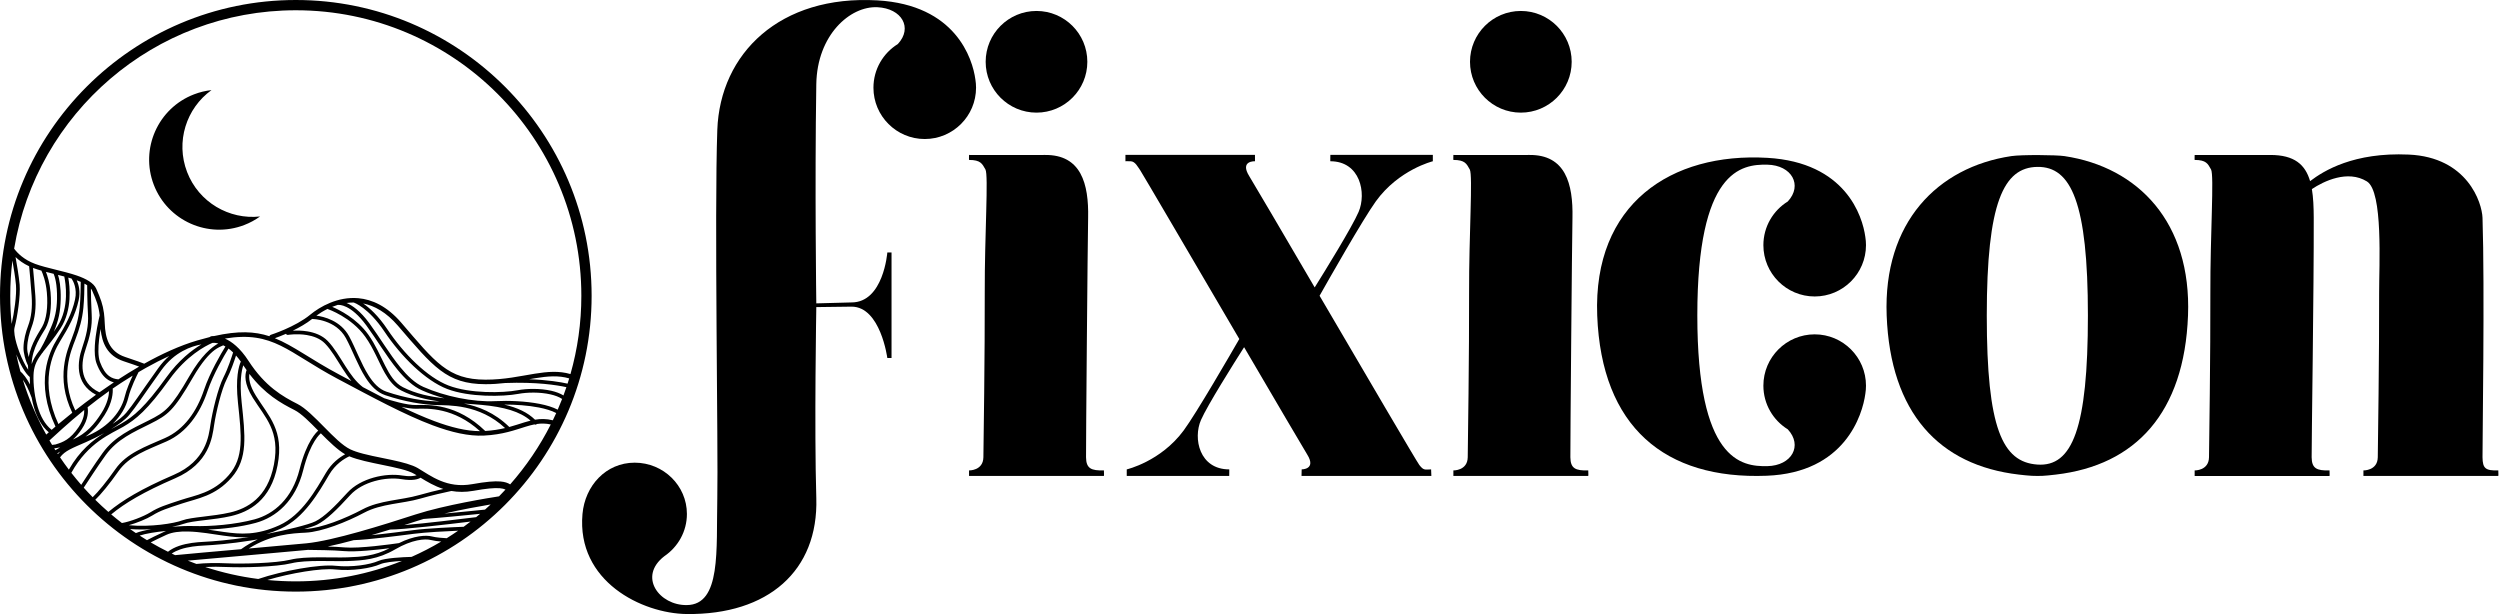
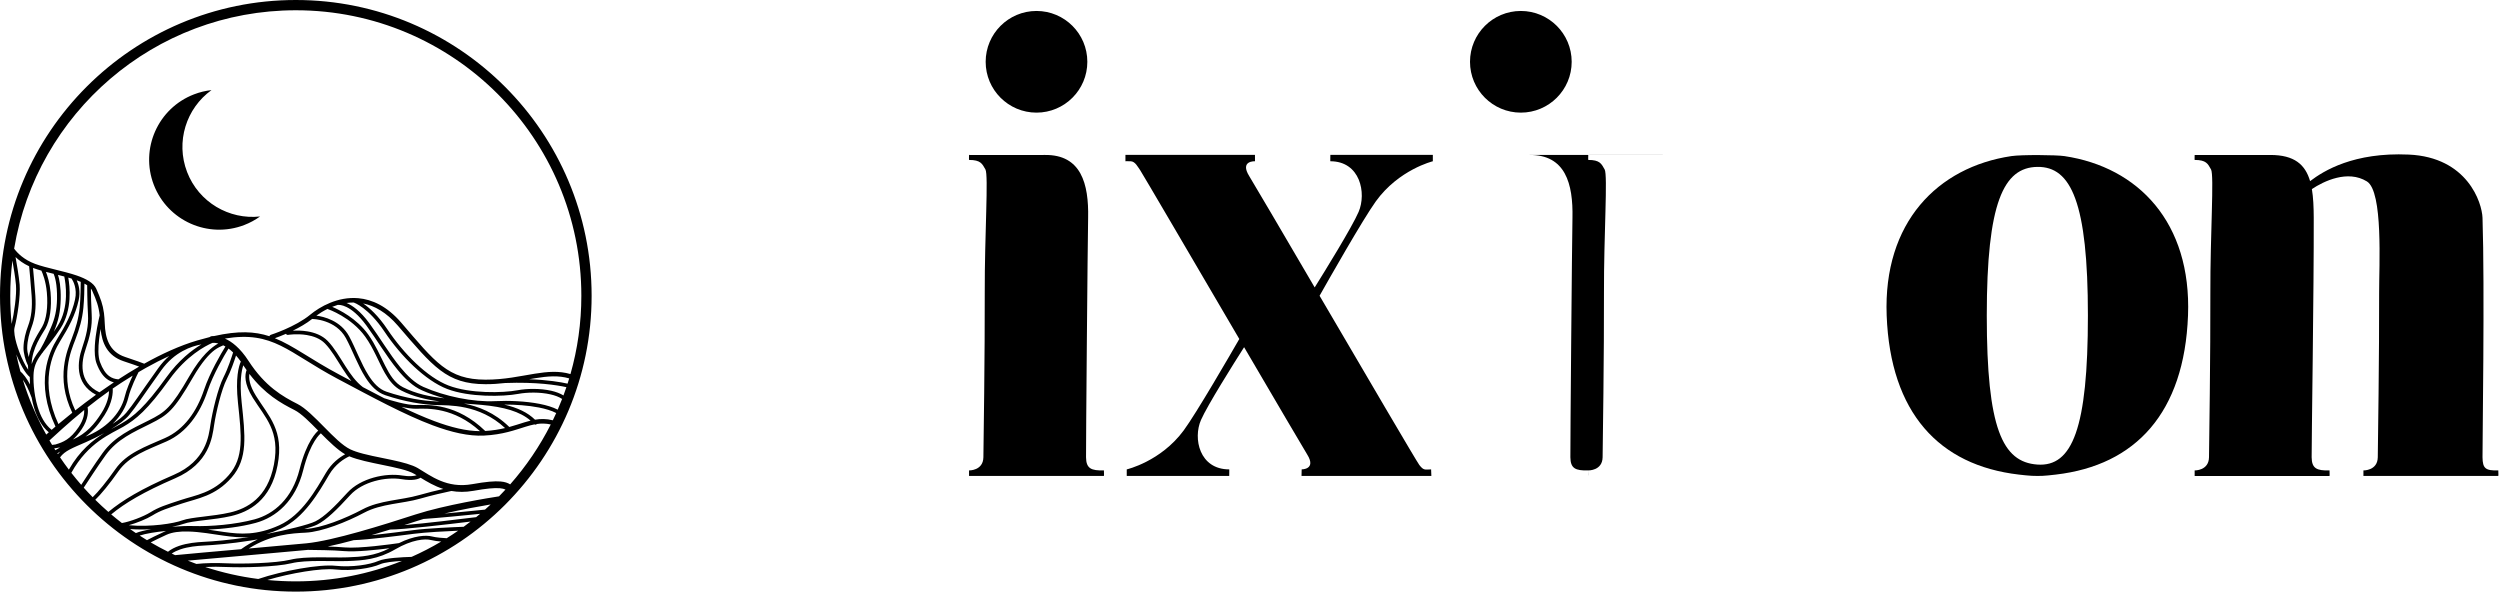
<svg xmlns="http://www.w3.org/2000/svg" xmlns:ns1="http://www.serif.com/" width="100%" height="100%" viewBox="0 0 1082 266" version="1.1" xml:space="preserve" style="fill-rule:evenodd;clip-rule:evenodd;stroke-linejoin:round;stroke-miterlimit:2;">
  <g>
    <g>
      <g>
        <g id="Layer2">
-           <path d="M353.299,132.908c0,-0 -0.905,52.309 0,82.695c0.937,31.442 -20.853,50.545 -56.066,50.149c-19.35,-0.217 -47.724,-14.109 -45.134,-43.306c1.083,-12.206 10.126,-22.203 22.599,-22.203c12.473,-0 22.599,9.949 22.599,22.203c0,7.568 -3.862,14.257 -9.756,18.267c-11.57,8.916 -2.103,21.348 9.692,21.162c14.976,-0.108 12.728,-23.857 13.217,-46.272c0.445,-20.442 -1.297,-123.08 -0,-159.352c1.188,-33.22 27.176,-58.522 69.3,-56.089c33.855,1.955 41.177,25.183 42.4,34.228c0.185,1.139 0.282,2.307 0.286,3.498c0.001,0.034 0.001,0.056 0,0.066l0,0.006c0,12.255 -9.948,22.204 -22.203,22.204c-12.254,-0 -22.203,-9.949 -22.203,-22.204c0,-7.984 4.224,-14.991 10.558,-18.903c6.558,-7.042 1.724,-15.422 -8.838,-15.932c-11.831,-0.571 -26.116,12.001 -26.451,33.322c-0.694,44.151 0,94.852 0,94.852l15.256,-0.412c13.832,-0 15.483,-21.61 15.483,-21.61l1.822,-0l0,45.671l-1.822,-0c-0,-0 -2.928,-22.236 -15.483,-22.236l-15.256,0.196Z" />
-         </g>
+           </g>
        <g id="Layer3">
          <path d="M452.195,67.067c15.764,-0.207 19.056,12.508 18.745,27.231c-0.201,9.492 -0.965,98.755 -0.905,103.613c0.059,4.859 2.197,5.825 7.741,5.69c0.115,1.413 0,2.396 0,2.396l-58.377,-0l-0,-2.396c-0,0 6.115,0.159 6.211,-5.69c0.059,-3.571 0.664,-46.225 0.586,-71.215c-0.077,-24.991 1.692,-50.912 0.294,-53.365c-1.399,-2.452 -2.034,-4.112 -7.091,-4.114c-0.066,0.078 -0,-2.15 -0,-2.15c-0,-0 26.999,0.076 32.796,-0Zm-3.597,-62.323c12.143,0 22.002,9.859 22.002,22.002c0,12.143 -9.859,22.001 -22.002,22.001c-12.143,0 -22.001,-9.858 -22.001,-22.001c-0,-12.143 9.858,-22.002 22.001,-22.002Z" />
-           <path d="M661.819,67.067c15.764,-0.207 19.056,12.508 18.744,27.231c-0.2,9.492 -0.964,98.755 -0.905,103.613c0.06,4.859 2.198,5.825 7.742,5.69c0.115,1.413 -0,2.396 -0,2.396l-58.378,-0l0,-2.396c0,0 6.115,0.159 6.212,-5.69c0.059,-3.571 0.663,-46.225 0.586,-71.215c-0.078,-24.991 1.692,-50.912 0.293,-53.365c-1.398,-2.452 -2.033,-4.112 -7.091,-4.114c-0.065,0.078 0,-2.15 0,-2.15c0,-0 27,0.076 32.797,-0Zm-3.597,-62.323c12.143,0 22.002,9.859 22.002,22.002c-0,12.143 -9.859,22.001 -22.002,22.001c-12.143,0 -22.002,-9.858 -22.002,-22.001c0,-12.143 9.859,-22.002 22.002,-22.002Z" />
+           <path d="M661.819,67.067c15.764,-0.207 19.056,12.508 18.744,27.231c-0.2,9.492 -0.964,98.755 -0.905,103.613c0.06,4.859 2.198,5.825 7.742,5.69c0.115,1.413 -0,2.396 -0,2.396l0,-2.396c0,0 6.115,0.159 6.212,-5.69c0.059,-3.571 0.663,-46.225 0.586,-71.215c-0.078,-24.991 1.692,-50.912 0.293,-53.365c-1.398,-2.452 -2.033,-4.112 -7.091,-4.114c-0.065,0.078 0,-2.15 0,-2.15c0,-0 27,0.076 32.797,-0Zm-3.597,-62.323c12.143,0 22.002,9.859 22.002,22.002c-0,12.143 -9.859,22.001 -22.002,22.001c-12.143,0 -22.002,-9.858 -22.002,-22.001c0,-12.143 9.859,-22.002 22.002,-22.002Z" />
        </g>
        <g id="Layer4">
          <path d="M536.37,146.712c-19.789,-33.775 -42.313,-72.255 -42.893,-73.037c-1.009,-1.361 -2.129,-3.823 -4.126,-3.882c-1.996,-0.059 -2.26,0 -2.26,0l-0,-2.773l56.057,0l0.017,2.773c-0,0 -6.743,-0.353 -2.47,6.474c1.754,2.804 14.157,23.972 28.303,48.125c4.147,-6.635 16.129,-25.989 19.005,-32.672c3.494,-8.119 0.72,-21.927 -12.219,-21.927c-0.068,0.35 -0,-2.773 -0,-2.773l44.35,0l-0,2.773c-0,0 -14.738,3.6 -24.66,17.334c-5.654,7.827 -21.067,35.038 -24.36,40.877c19.807,33.817 42.103,71.883 43.175,73.246c1.885,2.396 2.314,1.989 5.097,1.901c0.067,0.722 0.11,2.846 0.11,2.846l-56.194,-0l0.062,-2.846c0,0 6.415,0.061 2.459,-6.338c-1.601,-2.59 -13.596,-23.038 -27.373,-46.552c-4.428,6.958 -15.862,25.126 -18.663,31.509c-3.494,7.963 -0.72,21.381 12.219,21.381c0.068,-0.343 0,2.846 0,2.846l-44.35,-0l0,-2.846c0,0 14.738,-3.405 24.66,-16.876c5.496,-7.462 20.21,-32.884 24.054,-39.563Z" />
        </g>
        <g id="Layer21" ns1:id="Layer2">
-           <path d="M691.275,136.511c-1.843,-48.305 32.029,-70.602 73.639,-68.199c33.855,1.955 41.177,25.183 42.4,34.229c0.185,1.138 0.282,2.307 0.286,3.497l0,0.073c0,12.254 -9.949,22.203 -22.203,22.203c-12.254,-0 -22.203,-9.949 -22.203,-22.203c-0,-7.985 4.224,-14.991 10.558,-18.904c6.558,-7.042 1.734,-15.713 -8.838,-15.932c-11.345,-0.235 -30.31,2.421 -30.31,65.236c0,62.816 18.965,65.472 30.31,65.237c10.572,-0.219 15.396,-8.89 8.838,-15.932c-6.334,-3.913 -10.558,-10.919 -10.558,-18.904c-0,-12.254 9.949,-22.203 22.203,-22.203c12.254,0 22.203,9.949 22.203,22.203l0,0.073c-0.004,1.19 -0.101,2.359 -0.286,3.497c-1.223,9.046 -8.782,34.109 -42.668,35.425c-44.079,1.712 -71.528,-21.09 -73.371,-69.396Z" />
-         </g>
+           </g>
        <g id="Layer22" ns1:id="Layer2">
          <path d="M870.503,67.56c4.405,-0.66 19.481,-0.526 22.987,-0c31.926,4.783 55.022,28.701 53.484,69.002c-1.605,42.083 -22.646,64.81 -57.187,68.835c-0.837,0.097 -5.371,0.679 -8.025,0.59c-2.654,0.089 -8.008,-0.588 -8.026,-0.59c-34.541,-4.025 -55.581,-26.752 -57.187,-68.835c-1.537,-40.301 22.028,-64.219 53.954,-69.002Zm11.259,4.673c-14.653,0.213 -21.883,15.515 -21.883,64.329c-0,48.807 6.73,63.42 21.883,64.501c15.152,1.08 21.883,-15.694 21.883,-64.501c-0,-48.814 -7.23,-64.542 -21.883,-64.329Z" />
        </g>
        <g id="Layer23" ns1:id="Layer2">
          <path d="M999.805,78.393c5.937,-4.508 18.884,-12.554 42.693,-11.492c25.428,1.135 31.711,20.816 31.934,27.397c0.994,29.379 -0.06,98.755 -0,103.613c0.06,4.859 1.293,5.825 6.836,5.69c0.115,1.413 0,2.396 0,2.396l-58.377,-0l-0,-2.396c-0,0 6.115,0.159 6.211,-5.69c0.059,-3.571 0.664,-46.225 0.586,-71.215c-0.036,-11.65 1.814,-43.809 -5.296,-48.181c-8.33,-5.122 -18.639,-0.115 -23.813,3.31c0.614,3.619 0.791,7.811 0.806,12.473c0.093,29.395 -0.965,98.755 -0.905,103.613c0.059,4.859 2.198,5.825 7.741,5.69c0.115,1.413 0,2.396 0,2.396l-58.377,-0l-0,-2.396c-0,0 6.115,0.159 6.211,-5.69c0.059,-3.571 0.664,-46.225 0.586,-71.215c-0.077,-24.991 1.693,-50.912 0.294,-53.365c-1.399,-2.452 -2.034,-4.112 -7.091,-4.114c-0.066,0.078 -0,-2.15 -0,-2.15l32.796,-0c10.369,-0 15.078,4.157 17.165,11.326Z" />
        </g>
      </g>
    </g>
    <g id="Layer7">
      <path d="M128.026,0c70.66,0 128.027,57.367 128.027,128.026c-0,70.66 -57.367,128.027 -128.027,128.027c-70.659,-0 -128.026,-57.367 -128.026,-128.027c0,-70.659 57.367,-128.026 128.026,-128.026Zm45.961,242.768c-3.595,0.204 -7.613,0.614 -9.475,1.438c-3.935,1.741 -12.135,3.039 -19.424,2.258c-6.125,-0.657 -19.15,1.538 -29.379,4.556c4.049,0.391 8.158,0.59 12.317,0.59c16.239,-0 31.751,-3.139 45.961,-8.842Zm4.149,-1.754c4.417,-1.964 8.699,-4.18 12.827,-6.63c-1.509,-0.129 -3.192,-0.334 -4.416,-0.654c-2.647,-0.693 -8.328,-0.154 -15.467,4.008c-7.549,4.4 -13.852,4.832 -20.627,5.08c-6.607,0.241 -17.794,-0.628 -24.348,0.965c-6.651,1.617 -21.27,1.907 -27.557,1.632c-3.683,-0.161 -6.829,-0.175 -9.75,-0.026c7.365,2.422 15.046,4.174 22.975,5.19c10.762,-3.621 26.512,-6.457 33.486,-5.71c6.98,0.748 14.836,-0.462 18.604,-2.13c2.782,-1.23 10.187,-1.609 14.273,-1.725Zm-9.549,-3.736c-5.381,0.683 -14.604,1.682 -19.597,1.241c-5.347,-0.472 -12.181,-0.453 -15.779,-0.531c-0.101,0.011 -0.201,0.021 -0.3,0.031c-9.826,0.965 -37.199,3.292 -51.622,4.625c1.229,0.495 2.467,0.971 3.715,1.428c4.044,-0.419 8.273,-0.493 13.614,-0.259c6.185,0.271 20.566,0.002 27.109,-1.588c6.64,-1.614 17.973,-0.765 24.667,-1.01c6.016,-0.22 11.653,-0.564 18.193,-3.937Zm-57.041,-3.836c-1.05,0.186 -2.051,0.354 -2.983,0.5c-9.094,1.43 -15.798,1.937 -20.475,2.177c-2.735,0.139 -6.622,0.471 -10.064,1.654c-1.335,0.459 -2.604,1.046 -3.701,1.807c0.486,0.232 0.974,0.461 1.464,0.687c5.813,-0.574 17.205,-1.578 28.548,-2.576c2.466,-1.754 4.878,-3.144 7.211,-4.249Zm-3.816,-0.993c-3.849,0.261 -7.395,-0.118 -11.011,-0.622c-4.375,-0.61 -10.11,-1.686 -15.424,-1.795c-3.434,-0.071 -6.69,0.256 -9.25,1.425c-3.069,1.402 -5.307,2.508 -6.823,3.291c2.441,1.432 4.937,2.781 7.483,4.044c1.367,-1.102 3.025,-1.926 4.798,-2.535c3.593,-1.235 7.649,-1.594 10.503,-1.74c4.538,-0.232 11.001,-0.719 19.724,-2.068Zm108.244,-17.634c0.947,-0.961 1.883,-1.94 2.802,-2.934c-0.613,-0.295 -1.382,-0.489 -2.405,-0.578c-2.382,-0.207 -5.914,0.129 -11.481,1.123c-3.536,0.631 -6.685,0.564 -9.523,0.063c-3.119,0.666 -8.592,1.899 -13.601,3.346c-7.535,2.176 -16.744,2.104 -24.123,6.039c-7.526,4.013 -18.319,8.314 -25.351,8.659c-6.073,0.298 -14.837,0.744 -24.632,6.866c10.198,-0.898 19.909,-1.756 24.968,-2.253c11.645,-1.144 33.233,-7.95 47.177,-12.475c12.708,-4.125 32.358,-7.268 36.169,-7.856Zm-43.298,20.239c6.554,-3.261 11.733,-3.541 14.277,-2.875c1.826,0.477 4.72,0.68 6.383,0.761c1.675,-1.046 3.323,-2.13 4.943,-3.253c-5.242,0.221 -13.948,0.665 -19.161,1.343c-6.746,0.877 -19.638,2.55 -26.008,2.747c-3.938,1.064 -7.766,2.016 -11.27,2.761c2.458,0.069 5.009,0.182 7.291,0.384c6.401,0.565 20.504,-1.422 23.545,-1.868Zm-100.807,-5.267c-4.454,0.437 -8.775,1.125 -11.422,2.01c1.042,0.677 2.095,1.339 3.159,1.986c1.503,-0.796 4.03,-2.075 7.773,-3.784c0.161,-0.074 0.324,-0.144 0.49,-0.212Zm131.802,-4.054c-9.84,1.198 -29.629,3.517 -34.815,3.446c-2.639,0.816 -5.358,1.639 -8.088,2.437c6.224,-0.618 13.597,-1.585 18.144,-2.176c6.193,-0.806 17.286,-1.284 21.76,-1.452c1.011,-0.737 2.011,-1.489 2.999,-2.255Zm-52.496,-28.241c-2.306,1.073 -6.036,3.396 -8.732,7.967c-4.43,7.513 -10.804,18.798 -20.933,23.353c-2.215,0.996 -4.288,1.75 -6.252,2.31c8.484,-1.652 18.366,-4.02 21.306,-5.515c3.783,-1.923 8.203,-6.228 13.745,-12.329c5.808,-6.393 16.636,-8.653 23.748,-7.478c3.179,0.525 5.144,0.243 6.251,-0.101c-0.323,-0.197 -0.643,-0.39 -0.958,-0.577c-2.818,-1.667 -8.155,-2.752 -13.631,-3.872c-5.377,-1.1 -10.886,-2.213 -14.544,-3.758Zm-12.309,-9.95c-0.028,0.027 -0.057,0.052 -0.089,0.075c0,0 -4.409,3.331 -7.57,15.943c-3.345,13.348 -11.761,20.357 -20.562,22.745c-6.406,1.738 -14.044,2.65 -20.583,2.917c2.47,0.343 4.823,0.73 6.878,1.017c7.203,1.004 14.119,1.514 23.912,-2.89c9.818,-4.414 15.916,-15.423 20.21,-22.704c2.5,-4.24 5.826,-6.692 8.315,-8.04c-3.253,-1.877 -6.907,-5.422 -10.511,-9.063Zm-73.386,41.497c-2.955,0.169 -6.094,0.178 -9.185,-0.067c0.83,0.59 1.669,1.171 2.513,1.739c1.526,-0.644 3.907,-1.209 6.672,-1.672Zm116.543,-22.285c-1.076,0.665 -3.422,1.422 -8.227,0.628c-6.674,-1.102 -16.85,0.975 -22.3,6.974c-5.715,6.292 -10.304,10.697 -14.205,12.681c-1.077,0.547 -3.069,1.213 -5.579,1.919c0.169,-0.008 0.336,-0.016 0.502,-0.025c6.847,-0.336 17.345,-4.563 24.674,-8.472c7.478,-3.988 16.797,-3.959 24.433,-6.165c3.621,-1.046 7.483,-1.981 10.539,-2.674c-3.798,-1.214 -6.995,-3.117 -9.837,-4.866Zm-44.287,-20.357c-3.695,-3.751 -7.283,-7.416 -10.291,-8.937c-5.871,-2.968 -12.789,-6.844 -19.505,-15.633c-0.306,1.781 -0.047,4.861 2.851,9.507c5.565,8.923 12.241,14.902 9.341,30.043c-2.932,15.31 -12.4,20.172 -20.149,21.979c-7.486,1.745 -16.608,1.908 -20.542,3.368c-1.111,0.412 -2.817,0.854 -4.924,1.246c3.417,-0.265 6.717,-0.375 9.246,-0.3c7.273,0.215 17.969,-0.609 26.463,-2.913c8.335,-2.261 16.257,-8.944 19.426,-21.587c3.083,-12.3 7.406,-16.22 8.084,-16.773Zm-32.433,-28.302c-0.756,2.232 -1.671,7.003 -0.717,16.035c0.764,7.231 1.448,13.289 1.077,18.533c-0.381,5.387 -1.862,9.934 -5.43,14.019c-7.017,8.032 -14.834,9.049 -21.481,11.244c-6.444,2.129 -9.277,2.978 -12.79,5.152c-2.506,1.549 -6.775,3.268 -10.232,4.237c9.457,0.877 19.546,-0.756 23.153,-2.094c3.972,-1.474 13.178,-1.665 20.736,-3.427c7.295,-1.7 16.177,-6.306 18.938,-20.719c2.793,-14.582 -3.767,-20.299 -9.127,-28.893c-3.91,-6.269 -3.451,-10.125 -2.706,-12.004c-0.475,-0.668 -0.949,-1.361 -1.421,-2.083Zm102.501,64.288c-6.76,0.687 -17.832,1.774 -24.483,2.223c-0.902,0.265 -1.779,0.535 -2.625,0.81c-1.799,0.584 -3.724,1.205 -5.737,1.846c9.177,-0.754 24.616,-2.629 31.109,-3.436c0.583,-0.476 1.162,-0.957 1.736,-1.443Zm-105.652,-68.516c-0.759,2.374 -2.261,6.768 -3.971,10.108c-2.402,4.694 -4.726,14.752 -5.499,19.924c-0.804,5.382 -2.054,16.687 -16.842,23.087c-13.887,6.01 -21.744,10.747 -27.706,15.643c1.513,1.284 3.059,2.53 4.633,3.737c3.36,-0.539 9.266,-2.744 12.351,-4.652c3.609,-2.233 6.511,-3.123 13.131,-5.31c6.416,-2.12 14.003,-3.023 20.776,-10.777c3.327,-3.808 4.684,-8.055 5.039,-13.077c0.365,-5.164 -0.32,-11.13 -1.072,-18.252c-1.135,-10.74 0.335,-15.825 1.232,-17.811c-0.7,-0.988 -1.393,-1.856 -2.072,-2.62Zm107.762,66.689c0.832,-0.737 1.651,-1.482 2.459,-2.237c-4.755,0.796 -12.483,2.184 -20.056,3.948c6.453,-0.579 13.49,-1.288 17.597,-1.711Zm-111.016,-69.7c-1.913,3.096 -6.61,11.059 -9.088,18.437c-3.265,9.721 -9.06,17.916 -17.725,21.747c-8.321,3.678 -16.158,6.246 -20.841,12.947c-3.784,5.416 -7.537,9.951 -10.009,12.322c1.832,1.813 3.72,3.567 5.664,5.26c6.074,-5.029 14.055,-9.888 28.304,-16.055c13.982,-6.051 15.132,-16.763 15.893,-21.852c0.793,-5.301 3.195,-15.606 5.658,-20.417c1.897,-3.706 3.529,-8.742 4.133,-10.699c-0.685,-0.661 -1.351,-1.219 -1.989,-1.69Zm-2.283,-1.399c-0.9,0.363 -2.421,1.053 -3.718,2.022c-2.25,1.679 -5.482,5.097 -9.474,12.009c-8.292,14.36 -10.825,16.137 -18.338,19.9c-7.268,3.641 -14.357,6.668 -19.343,13.583c-3.998,5.545 -7.665,11.366 -9.498,14.098c1.259,1.404 2.55,2.777 3.87,4.117c2.37,-2.243 6.062,-6.745 9.816,-12.117c4.846,-6.935 12.896,-9.689 21.507,-13.496c8.266,-3.654 13.739,-11.517 16.853,-20.79c2.533,-7.542 7.339,-15.685 9.272,-18.813c-0.326,-0.193 -0.642,-0.363 -0.947,-0.513Zm134.71,34.217c-1.255,0.244 -2.505,0.595 -3.808,0.995c-4.632,1.423 -9.891,3.449 -18.076,3.849c-6.577,0.321 -13.994,-1.385 -22.176,-4.447c-12.094,-4.526 -25.894,-12.017 -41.172,-20.136c-21.622,-11.489 -27.719,-20.861 -48.751,-17.412c2.899,1.279 6.556,3.997 10.218,9.663c7.186,11.116 14.85,15.442 21.208,18.656c3.369,1.704 7.474,5.865 11.622,10.069c3.889,3.942 7.817,7.927 11.239,9.571c0.457,0.219 0.953,0.429 1.481,0.63c0.176,0.006 0.342,0.069 0.476,0.176c4.292,1.54 10.531,2.595 16.095,3.792c4.586,0.986 8.733,2.081 11.162,3.518c5.596,3.31 12.485,8.912 23.532,6.94c5.937,-1.06 9.709,-1.378 12.25,-1.157c1.876,0.164 3.173,0.606 4.176,1.256c6.894,-7.83 12.814,-16.539 17.57,-25.937c-2.185,-0.472 -4.127,-0.474 -6.023,-0.2c-0.023,0.027 -0.048,0.054 -0.076,0.078c-0.267,0.242 -0.652,0.27 -0.947,0.096Zm-136.847,-35.023c-1.516,-0.396 -2.441,-0.249 -2.441,-0.249c-0.053,0.01 -0.106,0.017 -0.159,0.022c-3.061,1.324 -11.215,5.581 -18.538,15.791c-9.524,13.281 -14.606,17.354 -19.951,20.461c-5.131,2.984 -15.229,6.723 -22.522,19.971c1.384,1.773 2.815,3.505 4.288,5.192c1.847,-2.772 5.406,-8.423 9.286,-13.805c5.147,-7.139 12.423,-10.322 19.926,-14.079c7.258,-3.635 9.657,-5.396 17.668,-19.268c5.094,-8.822 9.63,-12.502 12.443,-14.036Zm-49.356,38.787c-2.692,1.483 -5.462,2.83 -7.885,3.896c-5.935,2.611 -9.075,3.699 -11.249,6.605c1.226,1.811 2.498,3.586 3.815,5.325c4.688,-8.241 10.417,-12.815 15.319,-15.826Zm-19.007,7.981c-0.478,0.272 -0.899,0.532 -1.282,0.783l0.219,0.334c0.332,-0.401 0.685,-0.771 1.063,-1.117Zm-0.085,-1.785c-0.82,0.166 -1.673,0.309 -2.562,0.426c0.165,0.266 0.332,0.531 0.498,0.793c0.581,-0.381 1.251,-0.782 2.064,-1.219Zm10.421,-16.198c-7.335,5.961 -12.73,11.116 -15.046,13.191c0.374,0.647 0.754,1.289 1.141,1.931c0.533,-0.061 1.054,-0.131 1.562,-0.21c0.039,-0.02 0.081,-0.037 0.125,-0.051c2.967,-0.908 6.17,-2.048 9.825,-7.483c2.173,-3.23 2.48,-5.842 2.393,-7.378Zm10.754,-8.171c-3.321,2.343 -6.438,4.714 -9.29,6.992c0.297,1.605 0.415,5.079 -2.526,9.452c-1.331,1.979 -2.607,3.432 -3.838,4.528c5.887,-2.591 9.403,-6.826 12.309,-11.386c2.765,-4.339 3.294,-7.794 3.345,-9.586Zm10.235,-6.702c-1.427,0.87 -2.836,1.756 -4.223,2.649c-0.055,0.036 -0.84,0.544 -0.943,0.612c-1.186,0.772 -2.351,1.555 -3.495,2.343c0.117,1.533 0.04,5.886 -3.567,11.546c-2.182,3.425 -4.694,6.673 -8.203,9.244c8.38,-3.181 15.166,-9.64 16.993,-17.328c0.707,-2.973 2.313,-6.672 3.438,-9.066Zm-47.569,1.771c2.559,8.326 5.973,16.276 10.141,23.749c0.324,-0.288 0.696,-0.617 1.114,-0.983c-3.088,-2.528 -5.102,-6.432 -6.355,-10.538c-0.459,-1.506 -0.817,-3.038 -1.091,-4.535c-0.037,-0.055 -0.068,-0.115 -0.091,-0.18c-1.221,-3.451 -2.532,-5.851 -3.718,-7.513Zm163.915,11.751c4.949,2.382 9.675,4.474 14.164,6.154c7.239,2.709 13.85,4.346 19.792,4.362c-11.414,-10.335 -22.532,-9.823 -27.521,-9.696c-1.808,0.046 -4.137,-0.317 -6.435,-0.82Zm-38.661,-38.064c-2.523,2.001 -5.571,3.725 -8.402,5.101c1.617,-0.094 3.905,-0.101 6.316,0.294c3.099,0.509 6.388,1.685 8.773,4.131c2.863,2.936 5.196,7.05 7.733,11.02c2.175,3.405 4.499,6.707 7.504,8.976c3.145,1.663 6.219,3.272 9.22,4.805c2.605,0.859 9.714,3.06 13.911,2.954c5.366,-0.136 17.54,-0.688 29.829,11.226c3.303,-0.201 6.107,-0.678 8.582,-1.264c-11.181,-10.429 -24.492,-9.798 -29.746,-9.95c-5.546,-0.161 -13.603,-1.384 -22.106,-4.274c-3.529,-1.199 -6.266,-4.062 -8.561,-7.67c-3.293,-5.177 -5.69,-11.896 -8.462,-17.018c-4.392,-8.114 -14.333,-8.284 -14.333,-8.284c-0.091,-0.001 -0.177,-0.018 -0.258,-0.047Zm-104.15,-17.454c-0.469,-0.144 -0.946,-0.284 -1.429,-0.422c0.679,3.769 1.835,13.893 -3.313,21.903c-2.902,4.517 -5.493,7.522 -7.512,10.137c-0.073,0.123 -0.148,0.248 -0.223,0.373c-0.068,0.114 -0.161,0.205 -0.267,0.27l-0.019,0.025c-1.979,2.637 -3.306,4.938 -3.629,8.285c-0.262,2.715 -0.082,9.044 1.722,14.956c1.179,3.864 3.047,7.56 5.991,9.889c0.02,0.016 0.038,0.032 0.056,0.049c0.508,-0.439 1.062,-0.914 1.66,-1.422c-8.89,-19.013 -2.859,-32.139 0.718,-37.891c3.5,-5.628 6.422,-11.018 7.753,-17.125c1.013,-4.65 -0.776,-7.929 -1.508,-9.027Zm56.2,28.49c-4.268,0.753 -11.668,3.213 -17.378,11.212c-8.821,12.356 -10.582,15.351 -13.903,19.365c-1.629,1.969 -4.542,4.109 -7.842,6.112c1.727,-0.946 3.273,-1.724 4.531,-2.456c5.22,-3.035 10.154,-7.04 19.454,-20.009c5.317,-7.414 11.068,-11.793 15.138,-14.224Zm113.63,25.612c6.079,1.163 13.225,3.843 19.617,10.129c2.421,-0.658 4.53,-1.387 6.521,-1.999c0.914,-0.28 1.804,-0.537 2.687,-0.754c-4.576,-3.969 -11.488,-5.908 -21.147,-6.808c-2.488,-0.232 -5.06,-0.394 -7.678,-0.568Zm-167.596,-53.362c0.851,1.867 1.664,4.851 0.841,8.628c-1.37,6.285 -4.357,11.84 -7.958,17.631c-3.409,5.481 -9.074,17.937 -0.81,35.971c1.729,-1.451 3.746,-3.107 6.002,-4.9c-7.353,-15.225 -2.116,-27.165 -0.236,-32.075c1.835,-4.792 2.951,-8.626 3.439,-13.476c0.427,-4.253 0.454,-9.746 0.454,-11.101c-0.551,-0.236 -1.13,-0.461 -1.732,-0.678Zm40.034,32.75c-3.264,1.499 -6.515,3.169 -9.707,4.946c-0.104,0.058 -0.748,0.419 -0.974,0.547c-0.872,0.494 -1.74,0.995 -2.601,1.502c-0.642,1.256 -3.416,6.812 -4.399,10.948c-1.012,4.26 -3.442,8.179 -6.799,11.434c2.483,-1.606 4.608,-3.265 5.895,-4.822c3.305,-3.995 5.055,-6.978 13.834,-19.275c1.499,-2.099 3.108,-3.838 4.751,-5.28Zm167.488,24.707c-1.964,-1.046 -4.584,-1.826 -7.512,-2.401c-4.656,-0.913 -10.082,-1.282 -14.987,-1.254c5.753,1.331 10.135,3.407 13.323,6.532c2.417,-0.411 4.872,-0.436 7.71,0.255c0.503,-1.036 0.992,-2.08 1.466,-3.132Zm-204.189,-56.016c-0.013,2.082 -0.084,6.762 -0.46,10.499c-0.503,4.998 -1.645,8.95 -3.536,13.888c-1.793,4.681 -6.803,16.015 0.029,30.482c2.709,-2.128 5.726,-4.42 8.974,-6.767c-9.491,-4.993 -7.886,-14.73 -6.037,-20.152c1.791,-5.254 2.879,-9.641 2.564,-14.683c-0.322,-5.166 -0.348,-12.552 -0.348,-12.552l-0,-0.005c-0.117,-0.079 -0.238,-0.157 -0.362,-0.234c-0.262,-0.163 -0.537,-0.322 -0.824,-0.476Zm116.55,8.175c-1.056,-0.005 -2.09,0.067 -3.1,0.202c2.428,1.022 5.905,3.385 9.871,8.789c4.354,5.932 8.655,13.247 13.4,19.039c3.082,3.762 6.343,6.88 9.951,8.487c9.167,4.08 21.561,6.66 31.129,6.173c5.869,-0.298 13.159,-0.005 19.184,1.177c3.044,0.597 5.769,1.428 7.853,2.511c0.667,-1.529 1.303,-3.074 1.908,-4.635c-1.34,-0.898 -3.088,-1.532 -5.008,-1.972c-4.592,-1.053 -10.173,-0.939 -13.964,-0.223c-6.56,1.239 -21.303,1.521 -30.774,-2.125c-9.461,-3.642 -19.95,-14.054 -27.177,-24.877c-6.934,-10.385 -13.168,-12.503 -13.168,-12.503c-0.036,-0.012 -0.071,-0.027 -0.105,-0.043Zm-11.33,2.763c-1.845,0.903 -3.475,1.928 -4.827,2.917c3.167,0.422 10.479,2.128 14.191,8.986c2.756,5.091 5.131,11.774 8.405,16.92c2.083,3.275 4.521,5.925 7.724,7.013c8.323,2.829 16.208,4.032 21.637,4.189c0.446,0.013 0.948,0.021 1.5,0.031c-5.771,-0.748 -11.5,-2.055 -16.775,-4.755c-3.024,-1.548 -5.16,-4.235 -7.028,-7.508c-2.666,-4.669 -4.793,-10.554 -8.506,-15.747c-6.069,-8.487 -16.07,-11.905 -16.07,-11.905c-0.094,-0.033 -0.178,-0.081 -0.251,-0.141Zm4.475,-1.753c-0.851,0.252 -1.675,0.542 -2.469,0.86c2.961,1.244 10.581,4.961 15.619,12.007c3.133,4.382 5.16,9.245 7.309,13.481c2.048,4.037 4.182,7.503 7.652,9.279c5.65,2.892 11.835,4.141 18.024,4.825c-3.473,-0.968 -6.811,-2.145 -9.81,-3.481c-3.812,-1.696 -7.283,-4.96 -10.539,-8.935c-4.763,-5.813 -9.082,-13.153 -13.452,-19.107c-6.903,-9.405 -11.969,-8.891 -11.969,-8.891c-0.127,0.016 -0.251,0.002 -0.365,-0.038Zm10.926,-0.601c2.633,1.804 6.483,5.177 10.536,11.246c7.037,10.54 17.207,20.725 26.419,24.271c9.202,3.543 23.527,3.25 29.9,2.046c3.969,-0.749 9.812,-0.866 14.62,0.236c1.977,0.453 3.778,1.119 5.228,2.017c0.442,-1.186 0.867,-2.38 1.273,-3.583c-4.128,-0.905 -12.977,-2.315 -26.501,-1.8c-2.69,0.313 -5.522,0.518 -8.527,0.511c-16.853,-0.04 -22.701,-7.647 -37.92,-25.336c-4.994,-5.804 -10.147,-8.632 -15.028,-9.608Zm-117.821,-6.445c0.025,2.387 0.102,7.292 0.335,11.028c0.328,5.253 -0.781,9.827 -2.647,15.3c-1.712,5.02 -3.346,14.194 5.994,18.577c2.01,-1.432 4.102,-2.879 6.258,-4.316c-1.078,-0.28 -2.08,-0.742 -3.011,-1.437c-1.739,-1.297 -3.241,-3.427 -4.49,-6.79c-0.739,-1.99 -0.897,-4.795 -0.729,-7.749c0.289,-5.108 1.524,-10.671 2.088,-13.006c-0.419,-3.855 -1.331,-6.407 -3.265,-10.742c-0.135,-0.303 -0.315,-0.591 -0.533,-0.865Zm-26.358,41.494c-0.077,-1.185 -0.105,-2.273 -0.098,-3.214c-1.883,-1.496 -4.158,-5.509 -5.839,-9.803c0.519,2.486 1.113,4.945 1.779,7.373c1.186,1.056 2.672,2.799 4.158,5.644Zm232.661,-0.347c0.243,-0.75 0.479,-1.503 0.707,-2.26c-4.633,-1.385 -9.364,-0.947 -14.585,-0.108c-0.901,0.145 -1.817,0.303 -2.749,0.466c8.06,0.279 13.608,1.231 16.627,1.902Zm-121.861,-21.565c-2.036,0.88 -3.768,1.526 -4.835,1.905c8.041,3.227 15.496,9.158 28.061,15.835c1.713,0.909 3.406,1.811 5.082,2.703c-1.403,-1.695 -2.677,-3.569 -3.898,-5.482c-2.475,-3.873 -4.736,-7.899 -7.53,-10.763c-2.139,-2.194 -5.106,-3.213 -7.884,-3.668c-4.271,-0.701 -8.13,-0.062 -8.13,-0.062c-0.37,0.062 -0.723,-0.14 -0.866,-0.468Zm-78.784,-8.937c0.17,1.327 0.277,2.791 0.343,4.519c0.228,5.956 1.676,12.078 8.789,14.433c5.122,1.696 7.365,2.548 8.283,2.923c7.509,-4.198 15.343,-7.816 22.943,-10.057c1.895,-0.558 3.692,-1.046 5.406,-1.467c0.193,-0.178 0.436,-0.307 0.713,-0.361c0,0 0.435,-0.097 1.204,-0.089c10.45,-2.343 17.525,-2.007 23.911,0.081c0.097,-0.282 0.321,-0.517 0.628,-0.615c-0,-0 10.586,-3.366 17.079,-8.725c4.109,-3.392 11.887,-7.91 20.787,-7.114c5.937,0.531 12.394,3.406 18.587,10.604c14.684,17.067 20.183,24.618 36.443,24.656c8.217,0.02 15.119,-1.583 21.341,-2.584c5.529,-0.89 10.539,-1.299 15.446,0.162c3.065,-10.761 4.707,-22.126 4.707,-33.872c-0,-68.207 -55.376,-123.583 -123.584,-123.583c-61.257,-0 -112.164,44.665 -121.903,103.176c1.403,1.894 4.198,4.783 9.072,6.587c4.907,1.816 12.329,3.082 18.03,5.034c4.116,1.41 7.336,3.251 8.436,5.716c1.888,4.232 2.844,6.847 3.322,10.447c0.009,0.042 0.014,0.085 0.017,0.129Zm-1.458,6.864c-0.243,1.376 -0.473,2.872 -0.645,4.387c-0.418,3.667 -0.522,7.458 0.387,9.908c1.11,2.989 2.401,4.91 3.946,6.063c1.192,0.889 2.529,1.305 4.017,1.427c2.901,-1.89 5.904,-3.75 8.972,-5.525c-1.315,-0.487 -3.409,-1.226 -6.702,-2.316c-7.142,-2.364 -9.381,-7.996 -9.975,-13.944Zm-36.816,-31.149c0.453,2.489 1.475,8.333 1.784,11.959c0.404,4.745 -1.01,14.057 -2.209,18.552c-0.215,0.806 -0.172,1.956 0.031,3.299c0.327,2.166 1.09,4.8 2.069,7.363c1.106,2.895 2.474,5.708 3.812,7.614c-0.067,-0.62 -0.102,-1.233 -0.107,-1.839c-1.075,-2.081 -1.95,-5.484 -1.939,-7.596c0.02,-3.452 1.045,-7.029 1.973,-9.49c1.465,-3.881 1.9,-8.015 1.558,-13.067c-0.33,-4.887 -1.012,-12.022 -1.087,-12.799c-2.531,-1.185 -4.455,-2.628 -5.885,-3.996Zm13.16,6.415c0.691,1.768 1.645,4.818 1.998,8.845c0.58,6.608 -0.293,12.254 -2.22,15.686c-1.486,2.646 -5.807,8.366 -5.961,15.39c0.688,-2.029 1.794,-3.784 3.227,-5.693c0.148,-0.197 0.299,-0.396 0.454,-0.597c2.115,-3.6 3.506,-6.878 4.686,-9.601c1.709,-3.943 2.5,-7.517 2.608,-12.232c0.152,-6.626 -1.047,-10.008 -1.452,-10.954c-1.134,-0.281 -2.255,-0.56 -3.34,-0.844Zm-5.597,-1.708c0.209,2.212 0.732,7.883 1.009,11.979c0.359,5.314 -0.117,9.66 -1.657,13.742c-0.875,2.317 -1.852,5.682 -1.87,8.933c-0.006,1.042 0.253,2.511 0.651,3.922c1.062,-5.966 4.504,-10.736 5.844,-13.122c1.812,-3.228 2.566,-8.547 2.021,-14.761c-0.437,-4.978 -1.834,-8.369 -2.372,-9.52c-1.218,-0.346 -2.364,-0.705 -3.399,-1.088c-0.076,-0.028 -0.152,-0.056 -0.227,-0.085Zm10.813,3.019c0.564,1.768 1.302,5.149 1.179,10.524c-0.121,5.32 -0.965,9.41 -2.996,14.073c0.521,-0.748 1.055,-1.541 1.599,-2.388c5.295,-8.239 3.507,-18.846 2.94,-21.51c-0.899,-0.239 -1.81,-0.471 -2.722,-0.699Zm-19.727,-6.183c-0.615,4.992 -0.932,10.078 -0.932,15.236c-0,4.108 0.201,8.17 0.593,12.178c1.092,-4.65 2.237,-12.628 1.876,-16.862c-0.26,-3.063 -1.038,-7.728 -1.537,-10.552Zm107.185,-19.104c-2.065,1.492 -4.356,2.743 -6.845,3.7c-15.607,5.999 -33.148,-1.8 -39.148,-17.407c-6,-15.607 1.8,-33.148 17.406,-39.148c2.489,-0.957 5.028,-1.563 7.561,-1.839c-10.899,7.847 -15.605,22.332 -10.562,35.449c5.043,13.118 18.24,20.72 31.588,19.245Z" />
    </g>
  </g>
</svg>